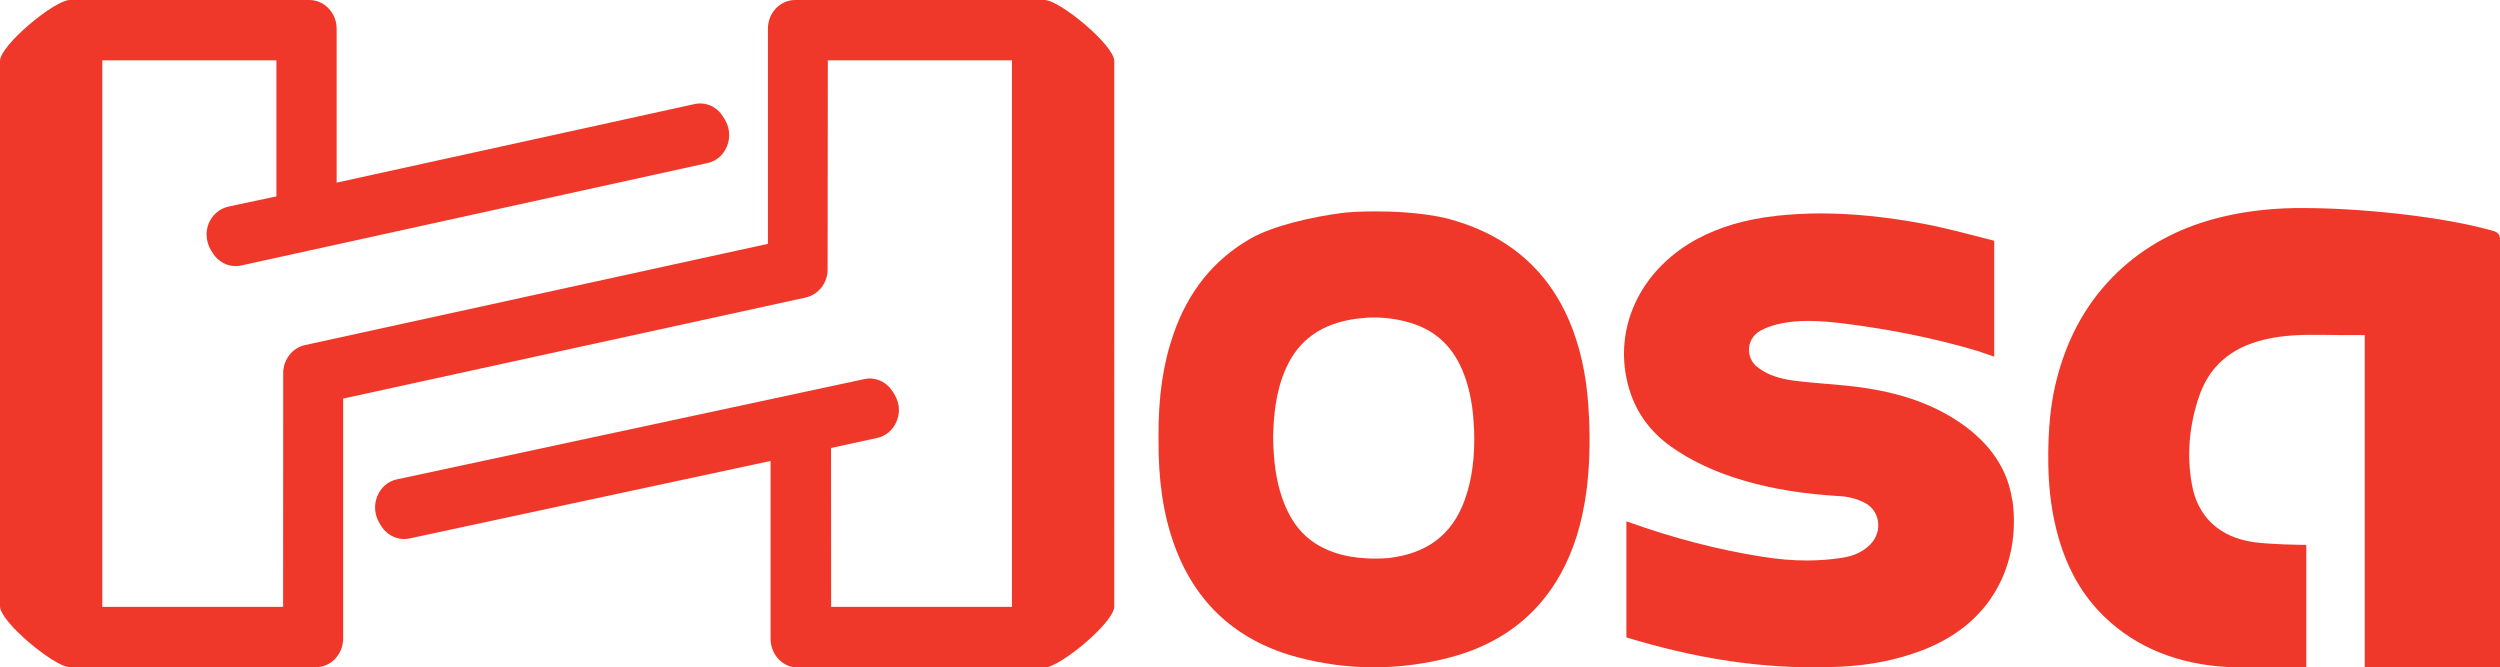
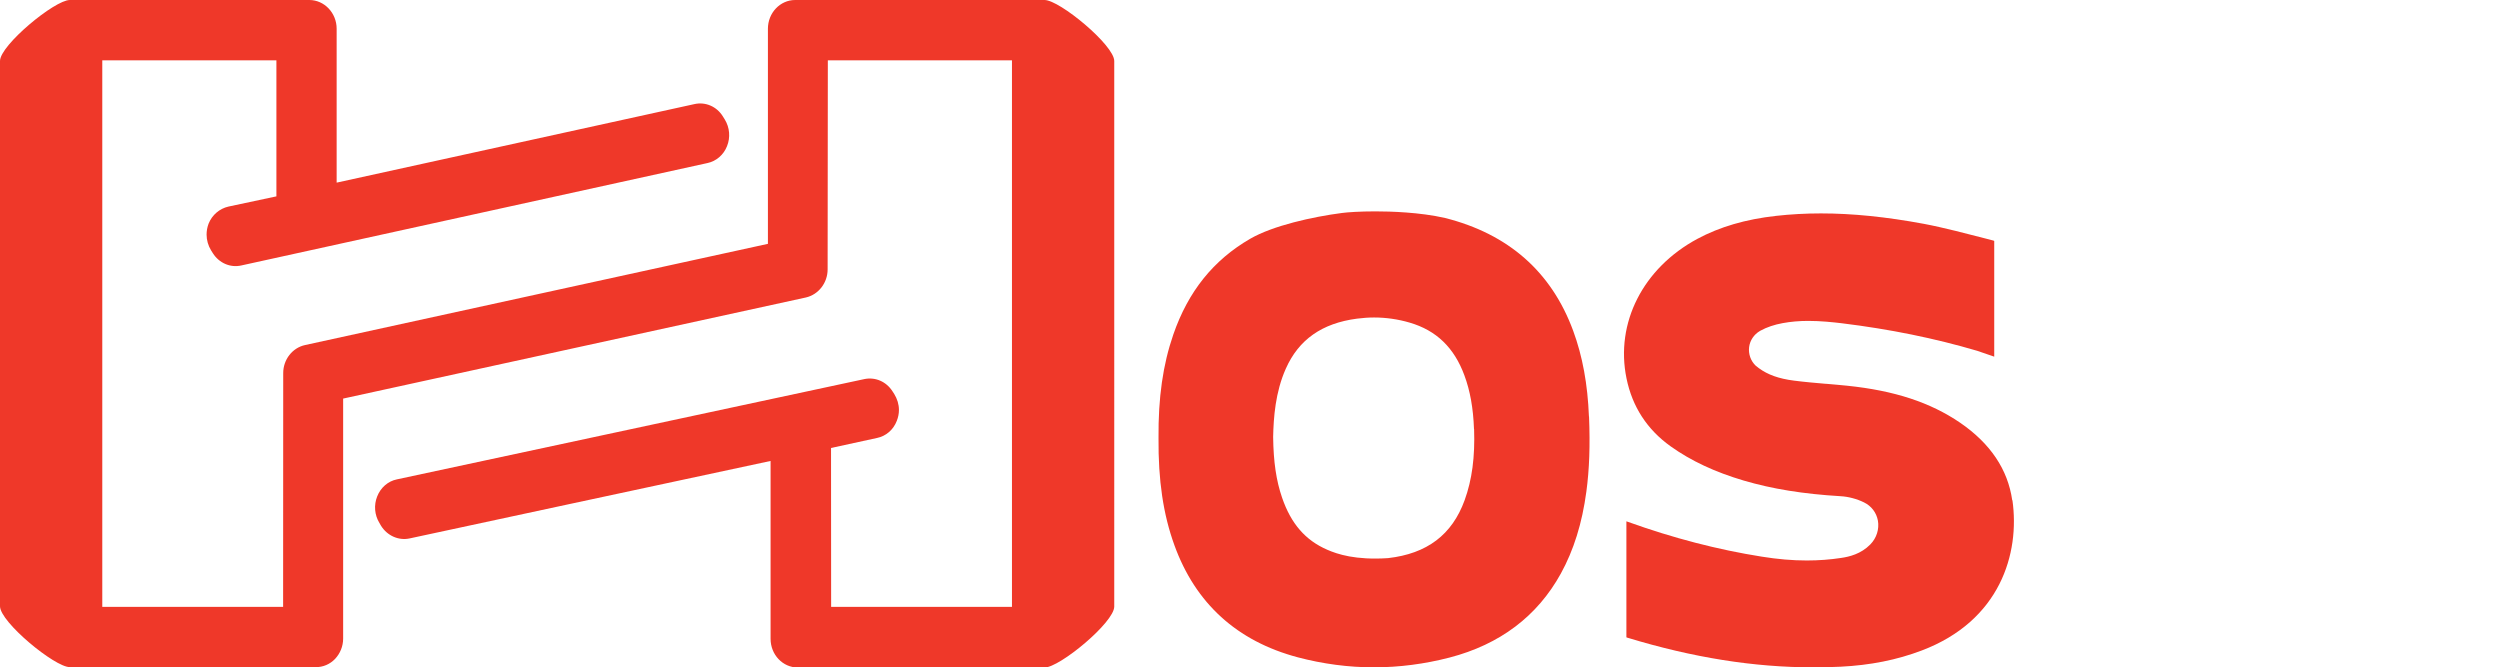
<svg xmlns="http://www.w3.org/2000/svg" viewBox="0 0 234.89 62.7" data-name="Layer 1" id="a">
  <defs>
    <style>
      .b {
        fill: #ef3829;
      }
    </style>
  </defs>
  <path d="M74.71,0c-1.41,0-2.56,1.21-2.56,2.7v20.21c-3.73.82-43.49,9.51-43.49,9.51-1.19.26-2.05,1.36-2.05,2.63,0,0,0,17.7-.01,21.97H9.61V5.67h16.36v12.78c-1.94.42-4.51.96-4.51.96-.83.19-1.53.78-1.86,1.6-.13.34-.19.69-.19,1.04,0,.51.15,1.03.42,1.47l.17.27c.58.92,1.64,1.39,2.68,1.15l43.79-9.62c.82-.17,1.52-.77,1.84-1.59.33-.82.25-1.75-.21-2.5l-.18-.29c-.58-.94-1.64-1.39-2.67-1.16,0,0-28.43,6.24-33.62,7.38V2.7c0-1.49-1.16-2.7-2.57-2.7H6.56C5.14,0,0,4.25,0,5.73v51.23c0,1.48,5.14,5.72,6.55,5.72h23.12c.68.01,1.33-.27,1.81-.77.48-.51.76-1.19.76-1.91v-22.55c3.73-.81,43.48-9.5,43.48-9.5,1.18-.27,2.04-1.37,2.04-2.64,0,0,.02-15.49.02-19.64h17.3v51.35h-16.99c0-3.51-.01-11.99-.01-14.93,1.89-.41,4.32-.94,4.32-.94.84-.17,1.54-.77,1.86-1.61.13-.33.2-.67.2-1.02,0-.53-.16-1.04-.44-1.5l-.17-.26c-.58-.91-1.62-1.36-2.65-1.14l-43.91,9.42c-.84.17-1.53.78-1.85,1.6-.33.82-.25,1.75.21,2.5l.15.26c.58.93,1.64,1.41,2.68,1.19,0,0,28.74-6.18,33.92-7.28v16.71c0,1.5,1.15,2.7,2.57,2.7h23.17c1.42,0,6.55-4.24,6.55-5.73V5.73c0-1.48-5.13-5.73-6.55-5.73h-23.43Z" class="b" />
  <path d="M149.29,39.13c-.12-3.03-.6-5.66-1.48-8.05-2.04-5.54-6.09-9.1-12.04-10.6-2.36-.54-5.13-.62-6.56-.62s-2.6.08-3.12.15c-2.77.36-6.49,1.19-8.62,2.42-3.46,2-5.83,4.95-7.23,9-.98,2.84-1.42,5.93-1.39,9.73-.03,3.97.44,7.16,1.49,10.06,1.98,5.47,5.88,9.02,11.6,10.54,2.35.62,4.75.94,7.14.94s4.76-.31,7.12-.92c4.72-1.23,8.24-3.88,10.45-7.89,1.21-2.2,2-4.72,2.4-7.71.28-2.08.36-4.32.25-7.04ZM138.5,40.31c.09,2.63-.19,4.76-.89,6.69-1.18,3.24-3.52,5.02-7.2,5.44-3.05.2-4.75-.37-5.71-.79-2.05-.89-3.4-2.44-4.24-4.89-.55-1.6-.81-3.36-.84-5.7.04-1.82.2-4.2,1.19-6.42,1.21-2.73,3.4-4.27,6.68-4.7.54-.07,1.08-.11,1.61-.11,1.12,0,2.25.16,3.34.48,2.51.73,4.19,2.35,5.15,4.96.54,1.45.83,3.09.9,5.02Z" class="b" />
  <path d="M189.06,47c-.41-2.89-2.06-5.34-4.89-7.28-2.8-1.91-6.17-3.02-10.62-3.48-.66-.07-1.31-.12-1.97-.18h-.05c-.93-.08-1.99-.17-2.99-.3-1.4-.18-2.45-.55-3.3-1.18-.12-.09-.2-.16-.28-.22-.47-.45-.7-1.1-.62-1.75.08-.63.46-1.19,1.01-1.51l.07-.04c.58-.32,1.3-.56,2.07-.7.76-.14,1.55-.21,2.42-.21,1.15,0,2.28.12,3.13.22,4.55.56,8.72,1.41,12.73,2.59.2.06.92.31,1.6.55,0-3.47,0-9.04,0-10.87,0,0-.02-.03-.12-.05-.15-.04-.43-.11-.81-.21-1.39-.36-3.91-1.02-5.68-1.35-3.55-.66-6.72-.98-9.67-.98-1.44,0-2.86.08-4.21.23-2.87.32-5.29,1.03-7.4,2.16-5.11,2.75-7.73,7.9-6.66,13.11.54,2.65,1.93,4.8,4.14,6.38,1.92,1.37,4.17,2.42,6.87,3.22,2.69.79,5.58,1.26,9.1,1.47.73.04,1.53.25,2.2.58.7.34,1.17.96,1.31,1.71.14.8-.12,1.64-.71,2.24-.88.9-1.98,1.16-2.74,1.27-1.04.16-2.12.24-3.23.24-1.36,0-2.74-.12-4.23-.36-4.12-.65-8.35-1.75-12.55-3.26l-.17-.06v1.15c0,3.38,0,7.93,0,9.75.02,0,.05.02.11.04,6.16,1.87,11.87,2.78,17.47,2.78.85,0,1.71-.02,2.55-.06,2.8-.14,5.29-.64,7.61-1.52,7.38-2.79,9.24-9.12,8.53-14.12Z" class="b" />
-   <path d="M234.89,62.7c0-6.12,0-29.74,0-40.21,0-.32-.08-.64-.65-.8-4.99-1.41-12.7-2.14-17.74-2.14-.31,0-.63,0-.95,0-2.68.05-5.1.38-7.42.99-3.58.95-6.66,2.64-9.16,5.02-2.72,2.6-4.57,5.8-5.65,9.76-.65,2.39-.92,5.04-.87,8.34.04,2.51.36,4.74.95,6.82.88,3.07,2.29,5.5,4.31,7.46,3.02,2.92,6.98,4.51,11.75,4.74.22,0,4.04,0,7.23,0v-11.48c-.86-.02-1.83-.04-2.07-.05-.98-.04-1.91-.09-2.84-.21-3.21-.44-5.28-2.35-5.83-5.38-.5-2.72-.28-5.49.64-8.24.96-2.86,2.95-4.62,6.07-5.39,1.29-.32,2.73-.47,4.53-.47.39,0,1.61,0,2.52.02h2.47v31.21h12.7Z" class="b" />
</svg>